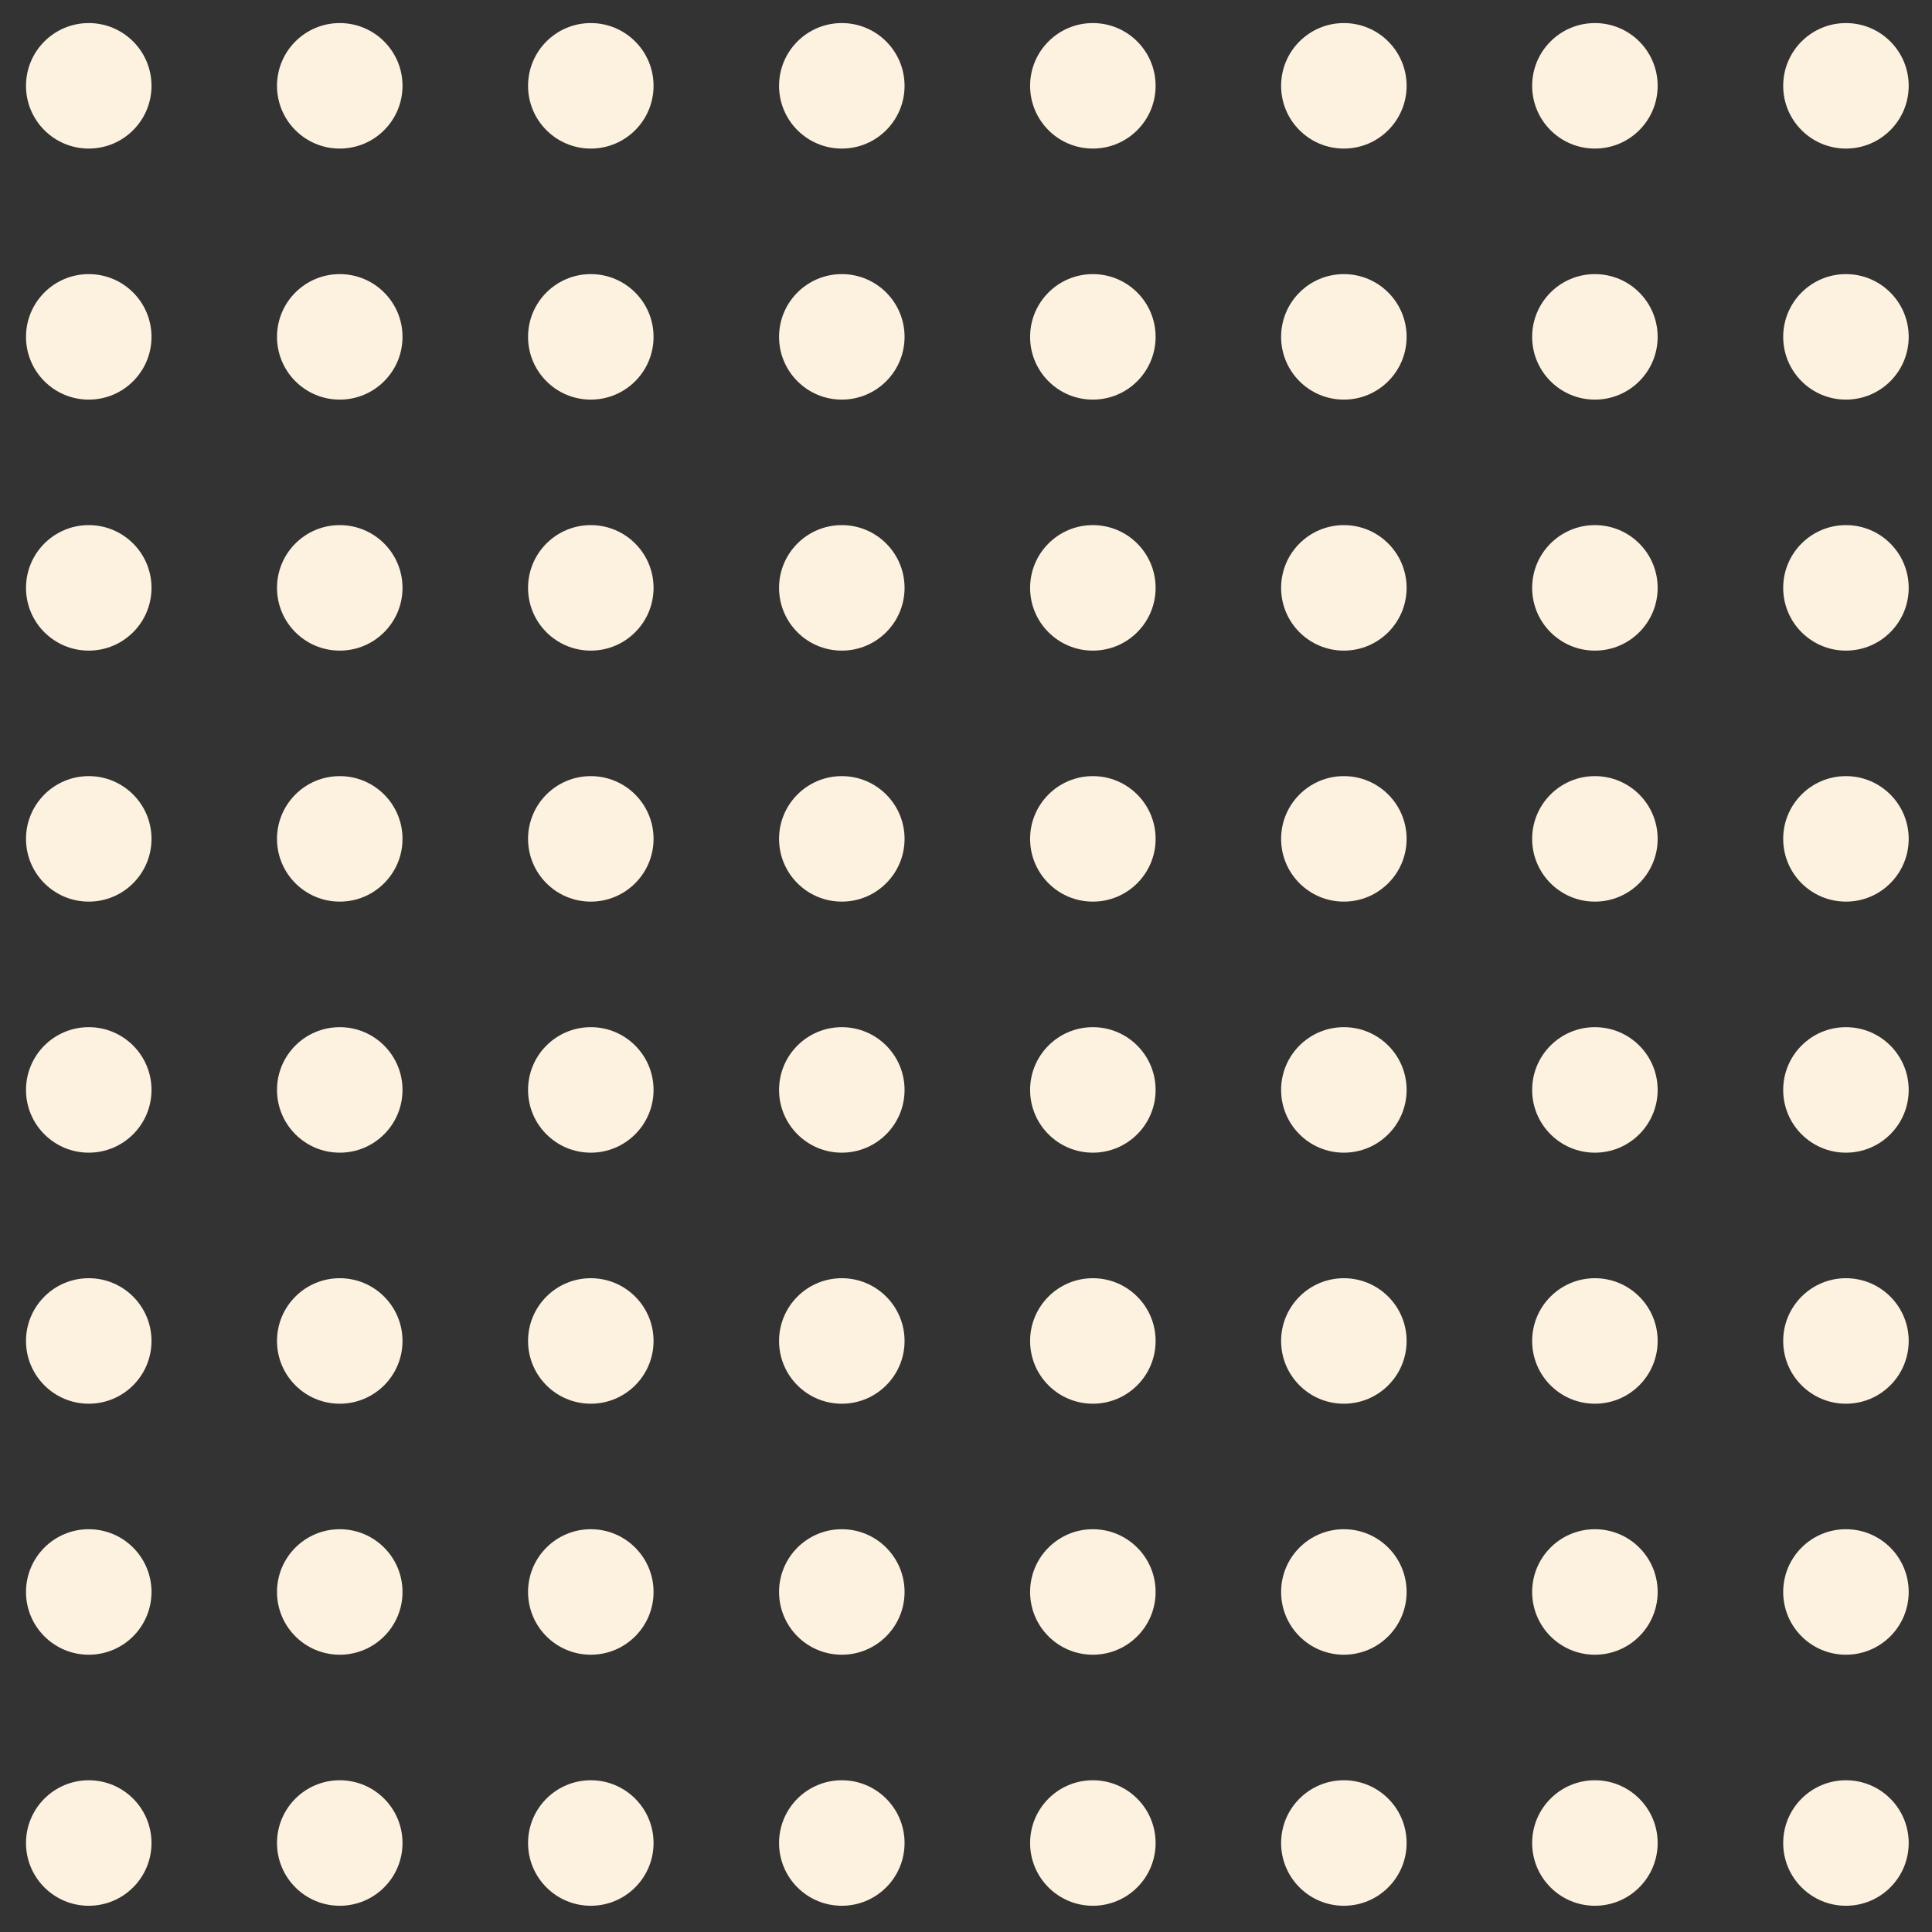
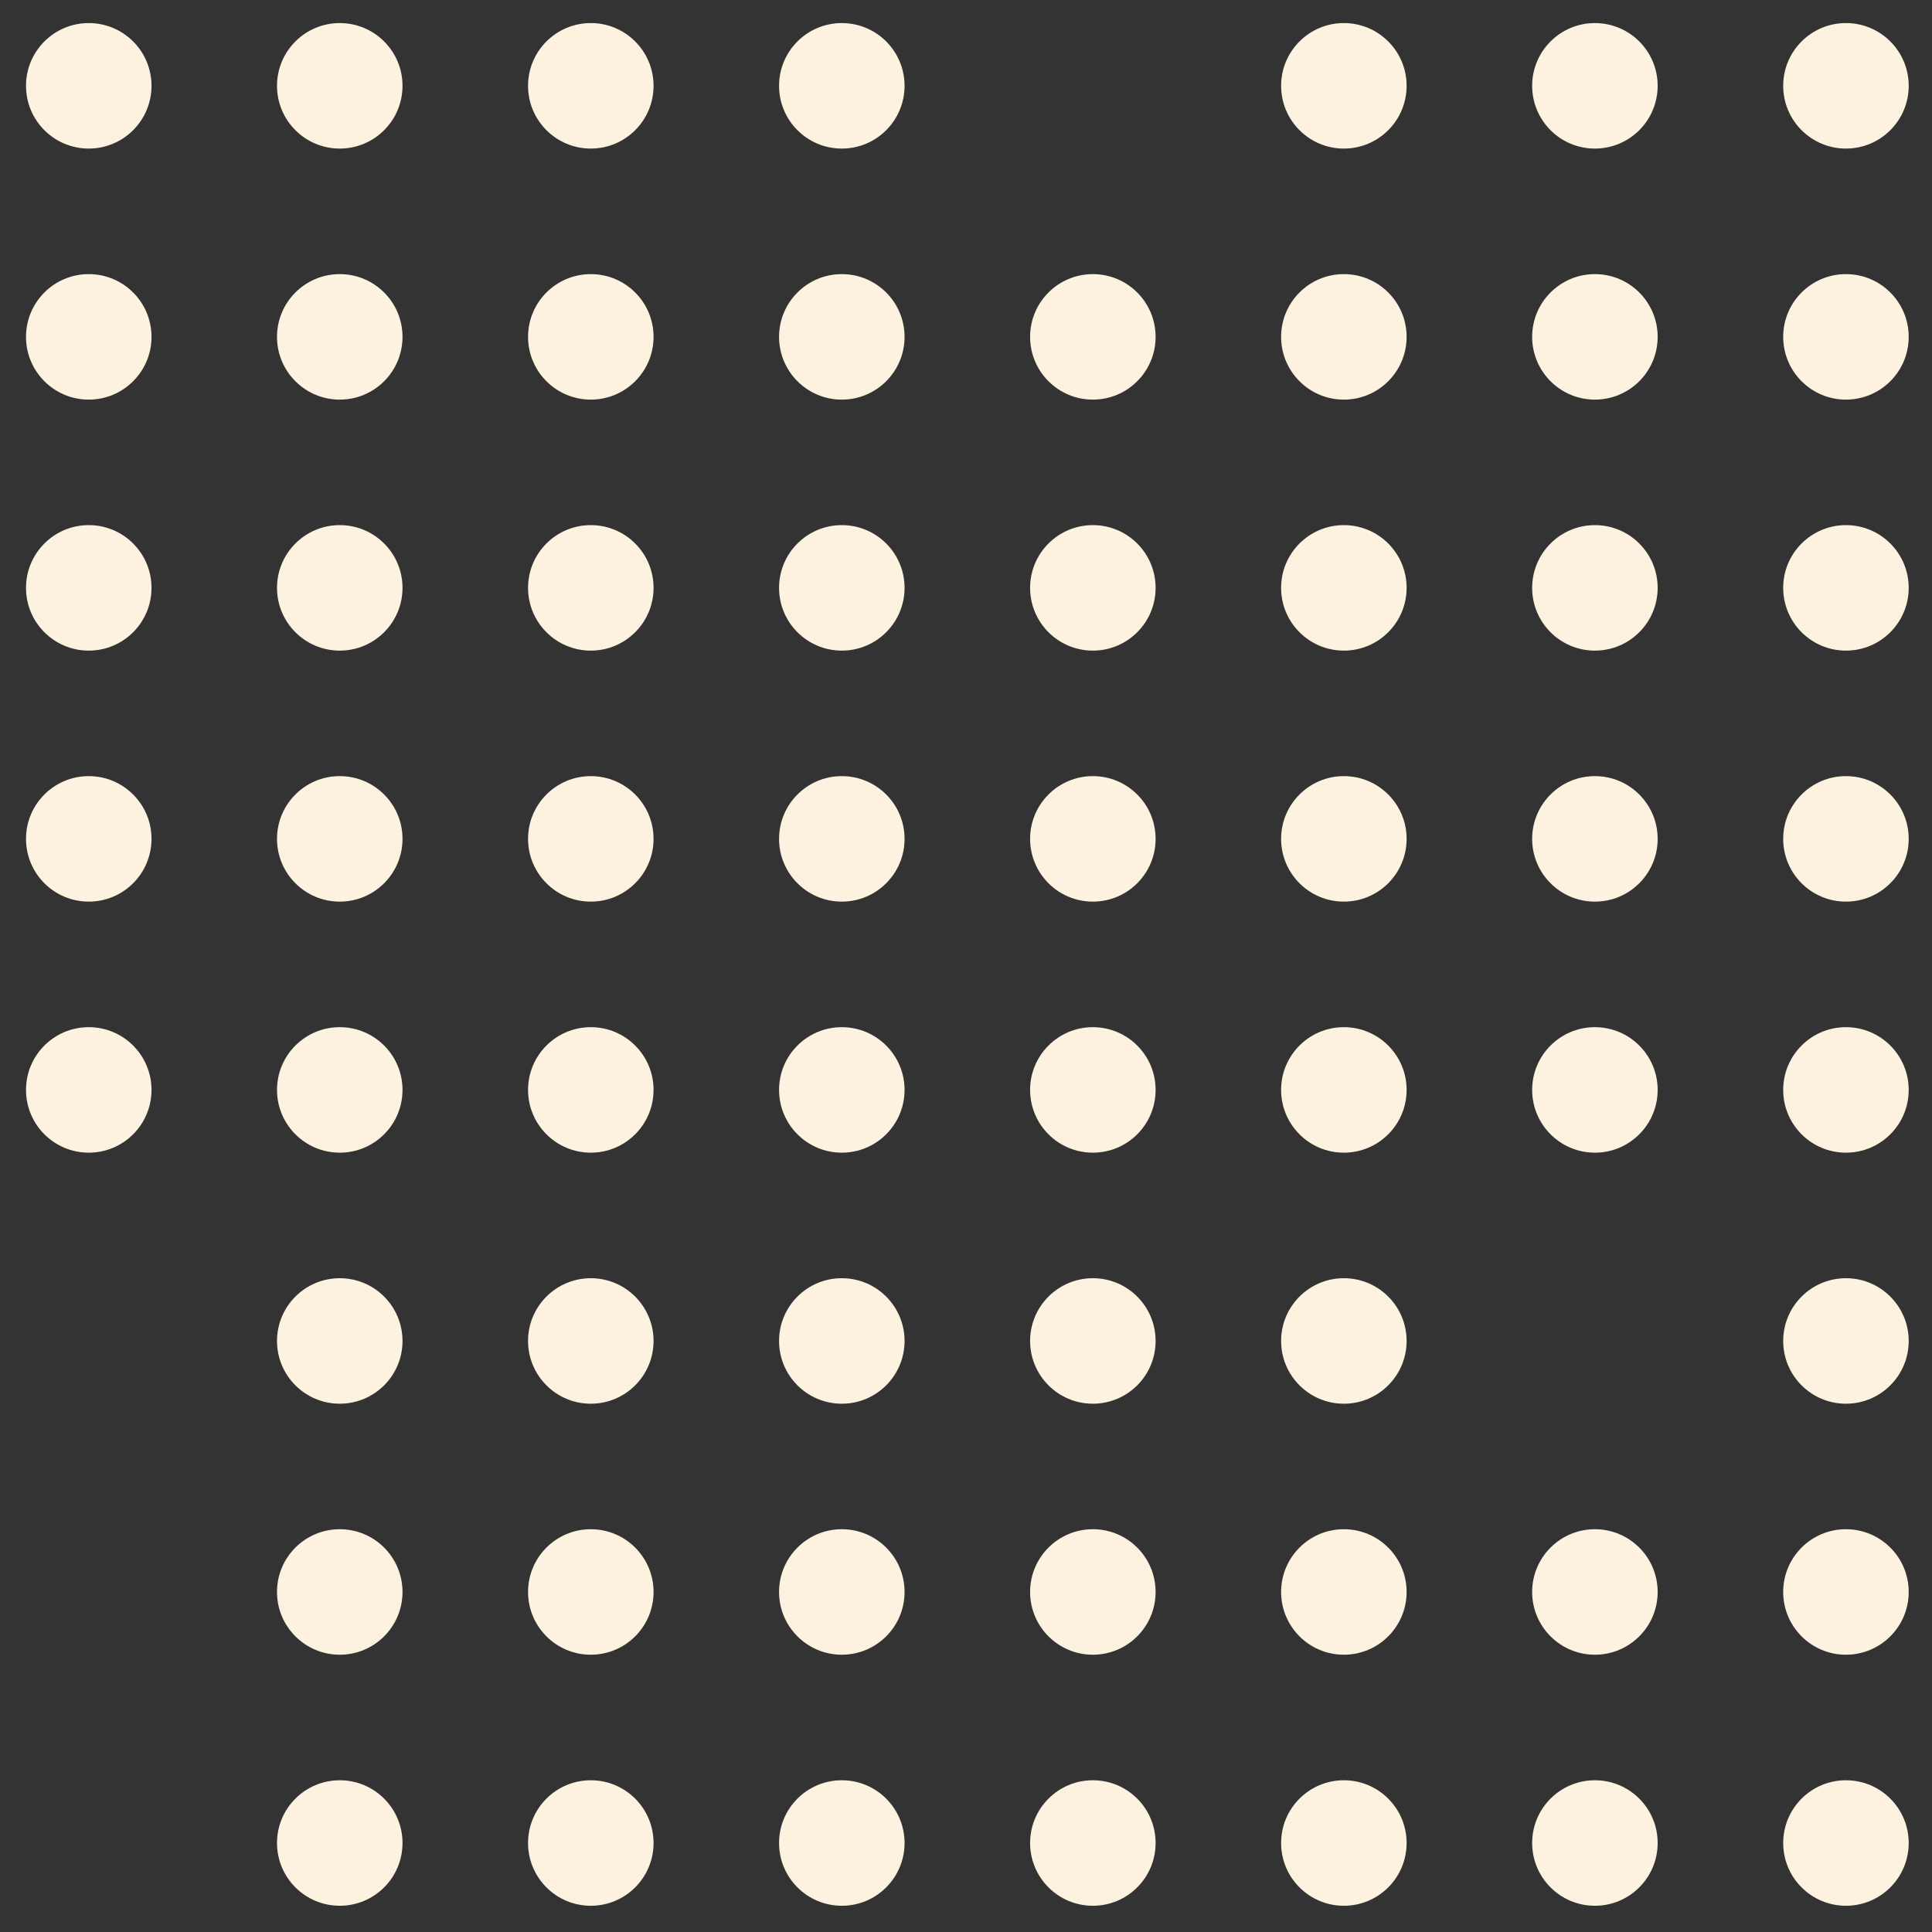
<svg xmlns="http://www.w3.org/2000/svg" id="Ebene_1" viewBox="0 0 500 500">
  <rect x="0" y="0" width="500" height="500" fill="#333333" stroke="none" />
  <g id="Gruppe_262">
    <g id="Gruppe_198">
      <path id="Pfad_132" d="m22.97,38.45c8.97,0,16.24-7.27,16.24-16.24h0c0-8.97-7.27-16.24-16.24-16.24h0c-8.97,0-16.24,7.27-16.24,16.24h0c0,8.97,7.27,16.24,16.24,16.24h0" style="fill:#fdf2e0;" />
    </g>
    <g id="Gruppe_199">
      <path id="Pfad_133" d="m22.97,103.42c8.97,0,16.24-7.27,16.24-16.24h0c0-8.97-7.27-16.24-16.24-16.24h0c-8.97,0-16.24,7.27-16.24,16.24h0c0,8.97,7.27,16.24,16.24,16.24h0" style="fill:#fdf2e0;" />
    </g>
    <g id="Gruppe_200">
      <path id="Pfad_134" d="m22.97,168.38c8.97,0,16.24-7.27,16.24-16.24h0c0-8.97-7.27-16.24-16.24-16.24h0c-8.97,0-16.24,7.27-16.24,16.24h0c0,8.97,7.27,16.24,16.24,16.24h0" style="fill:#fdf2e0;" />
    </g>
    <g id="Gruppe_201">
      <path id="Pfad_135" d="m22.97,233.34c8.97,0,16.24-7.27,16.24-16.24h0c0-8.97-7.27-16.24-16.24-16.24h0c-8.97,0-16.24,7.27-16.24,16.24h0c0,8.97,7.27,16.24,16.24,16.24h0" style="fill:#fdf2e0;" />
    </g>
    <g id="Gruppe_202">
      <path id="Pfad_136" d="m22.97,298.31c8.97,0,16.24-7.27,16.24-16.24h0c0-8.97-7.27-16.24-16.24-16.24h0c-8.97,0-16.24,7.27-16.24,16.24h0c0,8.97,7.27,16.24,16.24,16.24h0" style="fill:#fdf2e0;" />
    </g>
    <g id="Gruppe_203">
-       <path id="Pfad_137" d="m22.97,363.28c8.97,0,16.24-7.27,16.24-16.24h0c0-8.97-7.27-16.24-16.24-16.24h0c-8.97,0-16.24,7.27-16.24,16.24h0c0,8.97,7.27,16.24,16.24,16.24h0" style="fill:#fdf2e0;" />
-     </g>
+       </g>
    <g id="Gruppe_204">
-       <path id="Pfad_138" d="m22.97,428.24c8.97,0,16.24-7.27,16.24-16.24h0c0-8.97-7.27-16.24-16.24-16.24h0c-8.97,0-16.24,7.27-16.24,16.24h0c0,8.97,7.27,16.24,16.24,16.24h0" style="fill:#fdf2e0;" />
-     </g>
+       </g>
    <g id="Gruppe_205">
-       <path id="Pfad_139" d="m22.97,493.21c8.97,0,16.24-7.27,16.24-16.24h0c0-8.97-7.27-16.24-16.24-16.24h0c-8.97,0-16.24,7.27-16.24,16.24h0c0,8.97,7.27,16.24,16.24,16.24h0" style="fill:#fdf2e0;" />
-     </g>
+       </g>
    <g id="Gruppe_206">
      <path id="Pfad_140" d="m87.93,38.45c8.97,0,16.24-7.27,16.24-16.24h0c0-8.97-7.27-16.24-16.24-16.24h0c-8.97,0-16.24,7.27-16.24,16.24h0c0,8.97,7.27,16.24,16.24,16.24h0" style="fill:#fdf2e0;" />
    </g>
    <g id="Gruppe_207">
      <path id="Pfad_141" d="m87.93,103.42c8.97,0,16.24-7.27,16.24-16.24h0c0-8.97-7.27-16.24-16.24-16.24h0c-8.97,0-16.24,7.27-16.24,16.24h0c0,8.97,7.27,16.24,16.24,16.24h0" style="fill:#fdf2e0;" />
    </g>
    <g id="Gruppe_208">
      <path id="Pfad_142" d="m87.93,168.38c8.97,0,16.24-7.27,16.24-16.24h0c0-8.97-7.27-16.24-16.24-16.24h0c-8.97,0-16.24,7.27-16.24,16.24h0c0,8.97,7.27,16.24,16.24,16.24h0" style="fill:#fdf2e0;" />
    </g>
    <g id="Gruppe_209">
      <path id="Pfad_143" d="m87.93,233.34c8.97,0,16.24-7.27,16.24-16.24h0c0-8.97-7.27-16.24-16.24-16.24h0c-8.97,0-16.24,7.27-16.24,16.24h0c0,8.97,7.27,16.24,16.24,16.24h0" style="fill:#fdf2e0;" />
    </g>
    <g id="Gruppe_210">
      <path id="Pfad_144" d="m87.93,298.31c8.97,0,16.24-7.27,16.24-16.24h0c0-8.97-7.27-16.24-16.24-16.24h0c-8.97,0-16.24,7.27-16.24,16.24h0c0,8.97,7.27,16.24,16.24,16.24h0" style="fill:#fdf2e0;" />
    </g>
    <g id="Gruppe_211">
      <path id="Pfad_145" d="m87.93,363.28c8.97,0,16.24-7.27,16.24-16.24h0c0-8.97-7.27-16.24-16.24-16.24h0c-8.97,0-16.24,7.27-16.24,16.24h0c0,8.97,7.27,16.24,16.24,16.24h0" style="fill:#fdf2e0;" />
    </g>
    <g id="Gruppe_212">
      <path id="Pfad_146" d="m87.93,428.24c8.97,0,16.24-7.27,16.24-16.24h0c0-8.97-7.27-16.24-16.24-16.24h0c-8.97,0-16.24,7.27-16.24,16.24h0c0,8.97,7.27,16.24,16.24,16.24h0" style="fill:#fdf2e0;" />
    </g>
    <g id="Gruppe_213">
      <path id="Pfad_147" d="m87.93,493.21c8.97,0,16.24-7.27,16.24-16.24h0c0-8.97-7.27-16.24-16.24-16.24h0c-8.97,0-16.24,7.27-16.24,16.24h0c0,8.97,7.27,16.24,16.24,16.24h0" style="fill:#fdf2e0;" />
    </g>
    <g id="Gruppe_214">
      <path id="Pfad_148" d="m152.9,38.45c8.97,0,16.24-7.27,16.24-16.24h0c0-8.97-7.27-16.24-16.24-16.24h0c-8.97,0-16.24,7.27-16.24,16.24h0c0,8.97,7.27,16.24,16.24,16.24h0" style="fill:#fdf2e0;" />
    </g>
    <g id="Gruppe_215">
      <path id="Pfad_149" d="m152.9,103.42c8.97,0,16.24-7.27,16.24-16.24h0c0-8.97-7.27-16.24-16.24-16.24h0c-8.97,0-16.24,7.27-16.24,16.24h0c0,8.97,7.27,16.24,16.24,16.24h0" style="fill:#fdf2e0;" />
    </g>
    <g id="Gruppe_216">
      <path id="Pfad_150" d="m152.9,168.38c8.97,0,16.24-7.27,16.24-16.24h0c0-8.97-7.27-16.24-16.24-16.24h0c-8.97,0-16.24,7.27-16.24,16.24h0c0,8.97,7.27,16.24,16.24,16.24h0" style="fill:#fdf2e0;" />
    </g>
    <g id="Gruppe_217">
      <path id="Pfad_151" d="m152.9,233.34c8.97,0,16.24-7.27,16.24-16.24h0c0-8.97-7.27-16.24-16.24-16.24h0c-8.97,0-16.24,7.27-16.24,16.24h0c0,8.97,7.27,16.24,16.24,16.24h0" style="fill:#fdf2e0;" />
    </g>
    <g id="Gruppe_218">
      <path id="Pfad_152" d="m152.9,298.31c8.97,0,16.24-7.27,16.24-16.24h0c0-8.97-7.27-16.24-16.24-16.24h0c-8.97,0-16.24,7.27-16.24,16.24h0c0,8.97,7.27,16.24,16.24,16.24h0" style="fill:#fdf2e0;" />
    </g>
    <g id="Gruppe_219">
      <path id="Pfad_153" d="m152.9,363.28c8.97,0,16.24-7.27,16.24-16.24h0c0-8.97-7.27-16.24-16.24-16.24h0c-8.97,0-16.24,7.27-16.24,16.24h0c0,8.97,7.27,16.24,16.24,16.24h0" style="fill:#fdf2e0;" />
    </g>
    <g id="Gruppe_220">
      <path id="Pfad_154" d="m152.9,428.24c8.97,0,16.24-7.27,16.24-16.24h0c0-8.97-7.27-16.24-16.24-16.24h0c-8.97,0-16.24,7.27-16.24,16.24h0c0,8.97,7.27,16.24,16.24,16.24h0" style="fill:#fdf2e0;" />
    </g>
    <g id="Gruppe_221">
      <path id="Pfad_155" d="m152.9,493.21c8.97,0,16.24-7.27,16.24-16.24h0c0-8.97-7.27-16.24-16.24-16.24h0c-8.97,0-16.24,7.27-16.24,16.24h0c0,8.97,7.27,16.24,16.24,16.24h0" style="fill:#fdf2e0;" />
    </g>
    <g id="Gruppe_222">
      <path id="Pfad_156" d="m217.86,38.45c8.97,0,16.24-7.27,16.24-16.24h0c0-8.97-7.27-16.24-16.24-16.24h0c-8.97,0-16.24,7.27-16.24,16.24h0c0,8.97,7.27,16.24,16.24,16.24h0" style="fill:#fdf2e0;" />
    </g>
    <g id="Gruppe_223">
      <path id="Pfad_157" d="m217.86,103.42c8.97,0,16.24-7.27,16.24-16.24h0c0-8.97-7.27-16.24-16.24-16.24h0c-8.97,0-16.24,7.27-16.24,16.24h0c0,8.97,7.27,16.24,16.24,16.24h0" style="fill:#fdf2e0;" />
    </g>
    <g id="Gruppe_224">
      <path id="Pfad_158" d="m217.86,168.38c8.97,0,16.24-7.27,16.24-16.24h0c0-8.97-7.27-16.24-16.24-16.24h0c-8.97,0-16.24,7.27-16.24,16.24h0c0,8.97,7.27,16.24,16.24,16.24h0" style="fill:#fdf2e0;" />
    </g>
    <g id="Gruppe_225">
      <path id="Pfad_159" d="m217.86,233.34c8.97,0,16.24-7.27,16.24-16.24h0c0-8.97-7.27-16.24-16.24-16.24h0c-8.97,0-16.24,7.27-16.24,16.24h0c0,8.97,7.27,16.24,16.24,16.24h0" style="fill:#fdf2e0;" />
    </g>
    <g id="Gruppe_226">
      <path id="Pfad_160" d="m217.86,298.31c8.97,0,16.24-7.27,16.24-16.24h0c0-8.97-7.27-16.24-16.24-16.24h0c-8.97,0-16.24,7.27-16.24,16.24h0c0,8.97,7.27,16.24,16.24,16.24h0" style="fill:#fdf2e0;" />
    </g>
    <g id="Gruppe_227">
      <path id="Pfad_161" d="m217.86,363.28c8.97,0,16.24-7.27,16.24-16.24h0c0-8.97-7.27-16.24-16.24-16.24h0c-8.97,0-16.24,7.27-16.24,16.24h0c0,8.97,7.27,16.24,16.24,16.24h0" style="fill:#fdf2e0;" />
    </g>
    <g id="Gruppe_228">
      <path id="Pfad_162" d="m217.86,428.24c8.97,0,16.24-7.27,16.24-16.24h0c0-8.97-7.27-16.24-16.24-16.24h0c-8.97,0-16.24,7.27-16.24,16.24h0c0,8.97,7.27,16.24,16.24,16.24h0" style="fill:#fdf2e0;" />
    </g>
    <g id="Gruppe_229">
      <path id="Pfad_163" d="m217.86,493.21c8.97,0,16.24-7.27,16.24-16.24h0c0-8.97-7.27-16.24-16.24-16.24h0c-8.97,0-16.24,7.27-16.24,16.24h0c0,8.97,7.27,16.24,16.24,16.24h0" style="fill:#fdf2e0;" />
    </g>
    <g id="Gruppe_230">
-       <path id="Pfad_164" d="m282.83,38.45c8.97,0,16.24-7.27,16.24-16.24h0c0-8.97-7.27-16.24-16.24-16.24h0c-8.97,0-16.24,7.27-16.24,16.24h0c0,8.97,7.27,16.24,16.24,16.24h0" style="fill:#fdf2e0;" />
-     </g>
+       </g>
    <g id="Gruppe_231">
      <path id="Pfad_165" d="m282.83,103.42c8.97,0,16.24-7.27,16.24-16.24h0c0-8.97-7.27-16.24-16.24-16.24h0c-8.97,0-16.24,7.27-16.24,16.24h0c0,8.97,7.27,16.24,16.24,16.24h0" style="fill:#fdf2e0;" />
    </g>
    <g id="Gruppe_232">
      <path id="Pfad_166" d="m282.83,168.38c8.97,0,16.24-7.27,16.24-16.24h0c0-8.97-7.27-16.24-16.24-16.24h0c-8.97,0-16.24,7.27-16.24,16.24h0c0,8.97,7.27,16.24,16.24,16.24h0" style="fill:#fdf2e0;" />
    </g>
    <g id="Gruppe_233">
-       <path id="Pfad_167" d="m282.83,233.34c8.97,0,16.24-7.27,16.24-16.24h0c0-8.97-7.27-16.24-16.24-16.24h0c-8.97,0-16.24,7.27-16.24,16.24h0c0,8.97,7.27,16.24,16.24,16.24h0" style="fill:#fdf2e0;" />
+       <path id="Pfad_167" d="m282.83,233.34c8.97,0,16.24-7.27,16.24-16.24h0c0-8.97-7.27-16.24-16.24-16.24c-8.97,0-16.24,7.27-16.24,16.24h0c0,8.97,7.27,16.24,16.24,16.24h0" style="fill:#fdf2e0;" />
    </g>
    <g id="Gruppe_234">
      <path id="Pfad_168" d="m282.83,298.31c8.97,0,16.24-7.27,16.24-16.24h0c0-8.97-7.27-16.24-16.24-16.24h0c-8.97,0-16.24,7.27-16.24,16.24h0c0,8.97,7.27,16.24,16.24,16.24h0" style="fill:#fdf2e0;" />
    </g>
    <g id="Gruppe_235">
      <path id="Pfad_169" d="m282.83,363.28c8.97,0,16.24-7.27,16.24-16.24h0c0-8.97-7.27-16.24-16.24-16.24h0c-8.97,0-16.24,7.27-16.24,16.24h0c0,8.97,7.27,16.24,16.24,16.24h0" style="fill:#fdf2e0;" />
    </g>
    <g id="Gruppe_236">
      <path id="Pfad_170" d="m282.83,428.24c8.97,0,16.24-7.27,16.24-16.24h0c0-8.97-7.27-16.24-16.24-16.24h0c-8.97,0-16.24,7.27-16.24,16.24h0c0,8.97,7.27,16.24,16.24,16.24h0" style="fill:#fdf2e0;" />
    </g>
    <g id="Gruppe_237">
      <path id="Pfad_171" d="m282.83,493.21c8.97,0,16.24-7.27,16.24-16.24h0c0-8.97-7.27-16.24-16.24-16.24h0c-8.97,0-16.24,7.27-16.24,16.24h0c0,8.97,7.27,16.24,16.24,16.24h0" style="fill:#fdf2e0;" />
    </g>
    <g id="Gruppe_238">
      <path id="Pfad_172" d="m347.79,38.45c8.97,0,16.24-7.27,16.24-16.24h0c0-8.97-7.27-16.24-16.24-16.24h0c-8.97,0-16.24,7.27-16.24,16.24h0c0,8.97,7.27,16.24,16.24,16.24h0" style="fill:#fdf2e0;" />
    </g>
    <g id="Gruppe_239">
      <path id="Pfad_173" d="m347.79,103.42c8.97,0,16.24-7.27,16.24-16.24h0c0-8.97-7.27-16.24-16.24-16.24h0c-8.97,0-16.24,7.27-16.24,16.24h0c0,8.97,7.27,16.24,16.24,16.24h0" style="fill:#fdf2e0;" />
    </g>
    <g id="Gruppe_240">
      <path id="Pfad_174" d="m347.79,168.38c8.97,0,16.24-7.27,16.24-16.24h0c0-8.97-7.27-16.24-16.24-16.24h0c-8.97,0-16.24,7.27-16.24,16.24h0c0,8.97,7.27,16.24,16.24,16.24h0" style="fill:#fdf2e0;" />
    </g>
    <g id="Gruppe_241">
      <path id="Pfad_175" d="m347.79,233.34c8.97,0,16.24-7.27,16.24-16.24h0c0-8.97-7.27-16.24-16.24-16.24h0c-8.97,0-16.24,7.27-16.24,16.24h0c0,8.97,7.27,16.24,16.24,16.24h0" style="fill:#fdf2e0;" />
    </g>
    <g id="Gruppe_242">
      <path id="Pfad_176" d="m347.79,298.31c8.97,0,16.24-7.27,16.24-16.24h0c0-8.97-7.27-16.24-16.24-16.24h0c-8.97,0-16.24,7.27-16.24,16.24h0c0,8.97,7.27,16.24,16.24,16.24h0" style="fill:#fdf2e0;" />
    </g>
    <g id="Gruppe_243">
      <path id="Pfad_177" d="m347.79,363.28c8.97,0,16.24-7.27,16.24-16.24h0c0-8.97-7.27-16.24-16.24-16.24h0c-8.97,0-16.24,7.27-16.24,16.24h0c0,8.97,7.27,16.24,16.24,16.24h0" style="fill:#fdf2e0;" />
    </g>
    <g id="Gruppe_244">
      <path id="Pfad_178" d="m347.79,428.24c8.97,0,16.24-7.27,16.24-16.24h0c0-8.97-7.27-16.24-16.24-16.24h0c-8.97,0-16.24,7.27-16.24,16.24h0c0,8.97,7.27,16.24,16.24,16.24h0" style="fill:#fdf2e0;" />
    </g>
    <g id="Gruppe_245">
      <path id="Pfad_179" d="m347.79,493.21c8.97,0,16.24-7.27,16.24-16.24h0c0-8.97-7.27-16.24-16.24-16.24h0c-8.97,0-16.24,7.27-16.24,16.24h0c0,8.97,7.27,16.24,16.24,16.24h0" style="fill:#fdf2e0;" />
    </g>
    <g id="Gruppe_246">
      <path id="Pfad_180" d="m412.76,38.45c8.97,0,16.24-7.27,16.24-16.24h0c0-8.97-7.27-16.24-16.24-16.24h0c-8.97,0-16.24,7.27-16.24,16.24h0c0,8.97,7.27,16.24,16.24,16.24h0" style="fill:#fdf2e0;" />
    </g>
    <g id="Gruppe_247">
      <path id="Pfad_181" d="m412.76,103.42c8.97,0,16.24-7.27,16.24-16.24h0c0-8.97-7.27-16.24-16.24-16.24h0c-8.97,0-16.24,7.27-16.24,16.24h0c0,8.97,7.27,16.24,16.24,16.24h0" style="fill:#fdf2e0;" />
    </g>
    <g id="Gruppe_248">
      <path id="Pfad_182" d="m412.76,168.38c8.97,0,16.24-7.27,16.24-16.24h0c0-8.97-7.27-16.24-16.24-16.24h0c-8.97,0-16.24,7.27-16.24,16.24h0c0,8.97,7.27,16.24,16.24,16.24h0" style="fill:#fdf2e0;" />
    </g>
    <g id="Gruppe_249">
      <path id="Pfad_183" d="m412.76,233.34c8.97,0,16.24-7.27,16.24-16.24h0c0-8.97-7.27-16.24-16.24-16.24h0c-8.97,0-16.24,7.27-16.24,16.24h0c0,8.97,7.27,16.24,16.24,16.24h0" style="fill:#fdf2e0;" />
    </g>
    <g id="Gruppe_250">
      <path id="Pfad_184" d="m412.76,298.31c8.97,0,16.24-7.27,16.24-16.24h0c0-8.97-7.27-16.24-16.24-16.24h0c-8.97,0-16.24,7.27-16.24,16.24h0c0,8.97,7.27,16.24,16.24,16.24h0" style="fill:#fdf2e0;" />
    </g>
    <g id="Gruppe_251">
-       <path id="Pfad_185" d="m412.76,363.28c8.97,0,16.24-7.27,16.24-16.24h0c0-8.97-7.27-16.24-16.24-16.24h0c-8.97,0-16.24,7.27-16.24,16.24h0c0,8.97,7.27,16.24,16.24,16.24h0" style="fill:#fdf2e0;" />
-     </g>
+       </g>
    <g id="Gruppe_252">
      <path id="Pfad_186" d="m412.76,428.24c8.97,0,16.24-7.27,16.24-16.24h0c0-8.97-7.27-16.24-16.24-16.24h0c-8.97,0-16.24,7.27-16.24,16.24h0c0,8.97,7.27,16.24,16.24,16.24h0" style="fill:#fdf2e0;" />
    </g>
    <g id="Gruppe_253">
      <path id="Pfad_187" d="m412.76,493.21c8.97,0,16.24-7.27,16.24-16.24h0c0-8.97-7.27-16.24-16.24-16.24h0c-8.97,0-16.24,7.27-16.24,16.24h0c0,8.97,7.27,16.24,16.24,16.24h0" style="fill:#fdf2e0;" />
    </g>
    <g id="Gruppe_254">
      <path id="Pfad_188" d="m477.73,38.45c8.97,0,16.24-7.27,16.24-16.24h0c0-8.97-7.27-16.24-16.24-16.24h0c-8.97,0-16.24,7.27-16.24,16.24h0c0,8.97,7.27,16.24,16.24,16.24h0" style="fill:#fdf2e0;" />
    </g>
    <g id="Gruppe_255">
      <path id="Pfad_189" d="m477.73,103.42c8.97,0,16.24-7.27,16.24-16.24h0c0-8.97-7.27-16.24-16.24-16.24h0c-8.97,0-16.24,7.27-16.24,16.24h0c0,8.97,7.27,16.24,16.24,16.24h0" style="fill:#fdf2e0;" />
    </g>
    <g id="Gruppe_256">
      <path id="Pfad_190" d="m477.73,168.38c8.97,0,16.24-7.27,16.24-16.24h0c0-8.97-7.27-16.24-16.24-16.24h0c-8.97,0-16.24,7.27-16.24,16.24h0c0,8.97,7.27,16.24,16.24,16.24h0" style="fill:#fdf2e0;" />
    </g>
    <g id="Gruppe_257">
      <path id="Pfad_191" d="m477.73,233.34c8.97,0,16.24-7.27,16.24-16.24h0c0-8.97-7.27-16.24-16.24-16.24h0c-8.97,0-16.24,7.27-16.24,16.24h0c0,8.97,7.27,16.24,16.24,16.24h0" style="fill:#fdf2e0;" />
    </g>
    <g id="Gruppe_258">
      <path id="Pfad_192" d="m477.73,298.31c8.97,0,16.24-7.27,16.24-16.24h0c0-8.97-7.27-16.24-16.24-16.24h0c-8.97,0-16.24,7.27-16.24,16.24h0c0,8.97,7.27,16.24,16.24,16.24h0" style="fill:#fdf2e0;" />
    </g>
    <g id="Gruppe_259">
      <path id="Pfad_193" d="m477.73,363.28c8.97,0,16.24-7.27,16.24-16.24h0c0-8.97-7.27-16.24-16.24-16.24h0c-8.97,0-16.24,7.27-16.24,16.24h0c0,8.97,7.27,16.24,16.24,16.24h0" style="fill:#fdf2e0;" />
    </g>
    <g id="Gruppe_260">
      <path id="Pfad_194" d="m477.73,428.24c8.97,0,16.24-7.27,16.24-16.24h0c0-8.97-7.27-16.24-16.24-16.24h0c-8.97,0-16.24,7.27-16.24,16.24h0c0,8.97,7.27,16.24,16.24,16.24h0" style="fill:#fdf2e0;" />
    </g>
    <g id="Gruppe_261">
      <path id="Pfad_195" d="m477.73,493.21c8.97,0,16.24-7.27,16.24-16.24h0c0-8.97-7.27-16.24-16.24-16.24h0c-8.97,0-16.24,7.27-16.24,16.24h0c0,8.97,7.27,16.24,16.24,16.24h0" style="fill:#fdf2e0;" />
    </g>
  </g>
</svg>